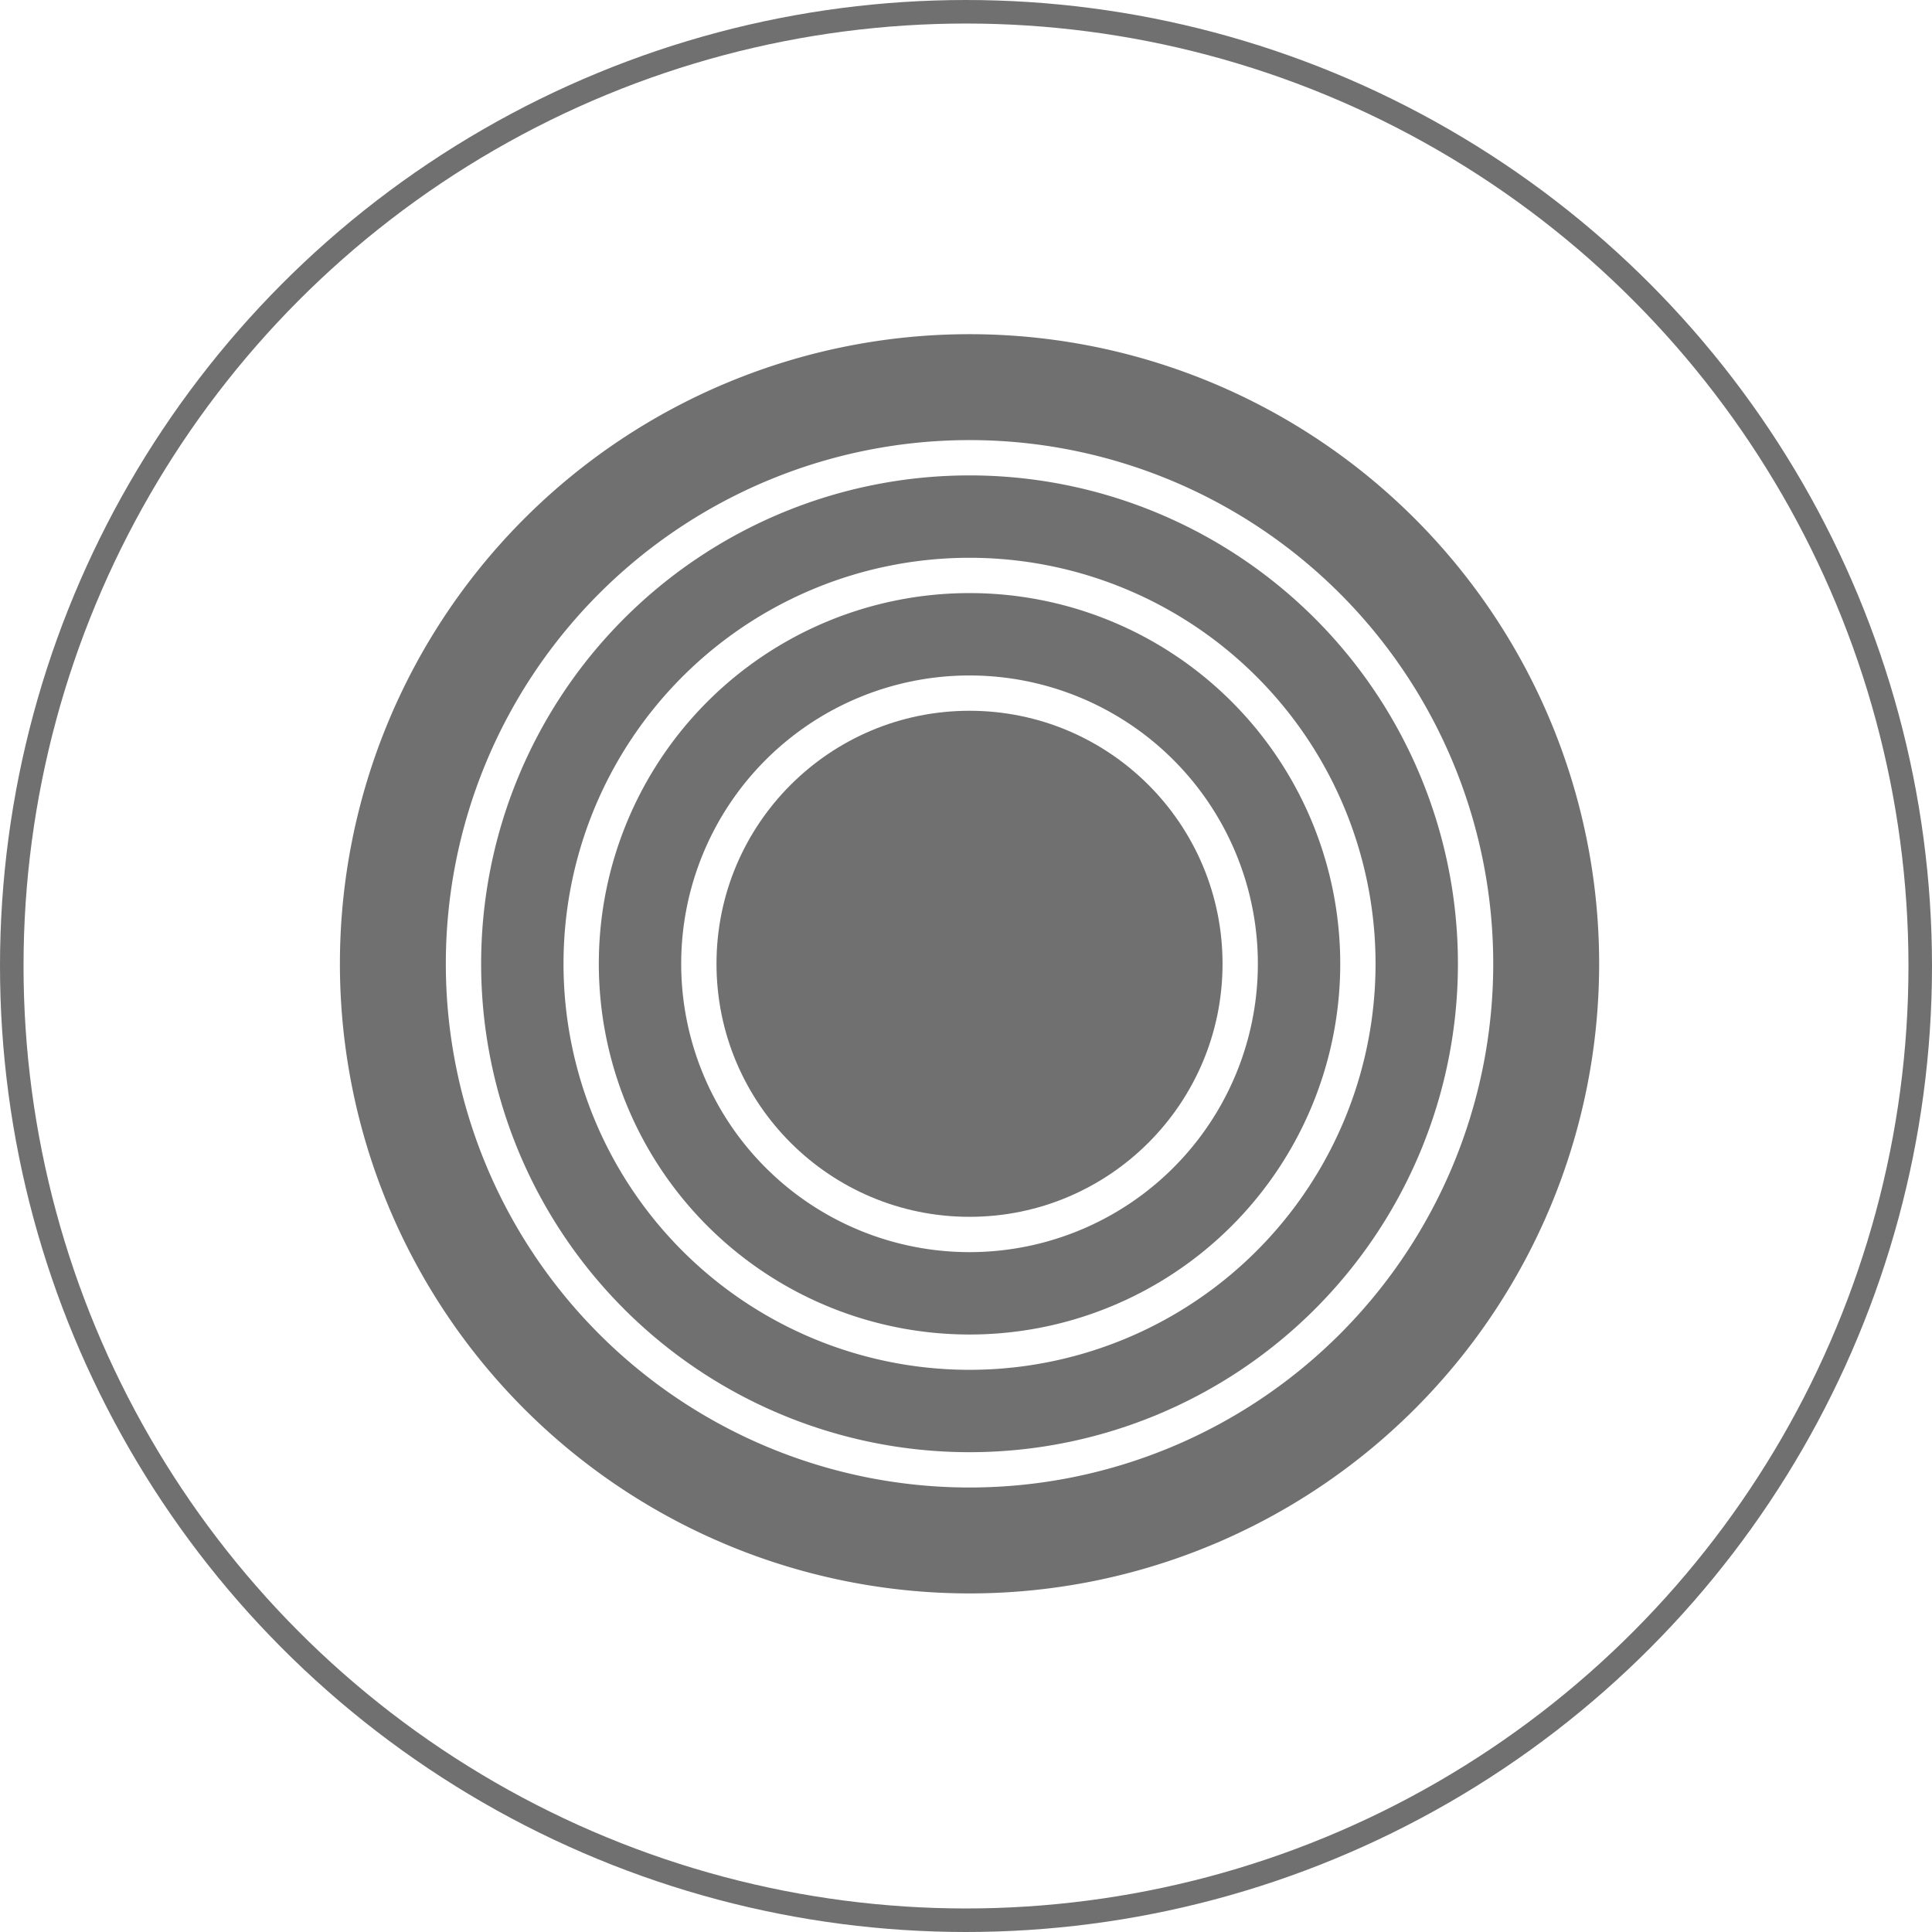
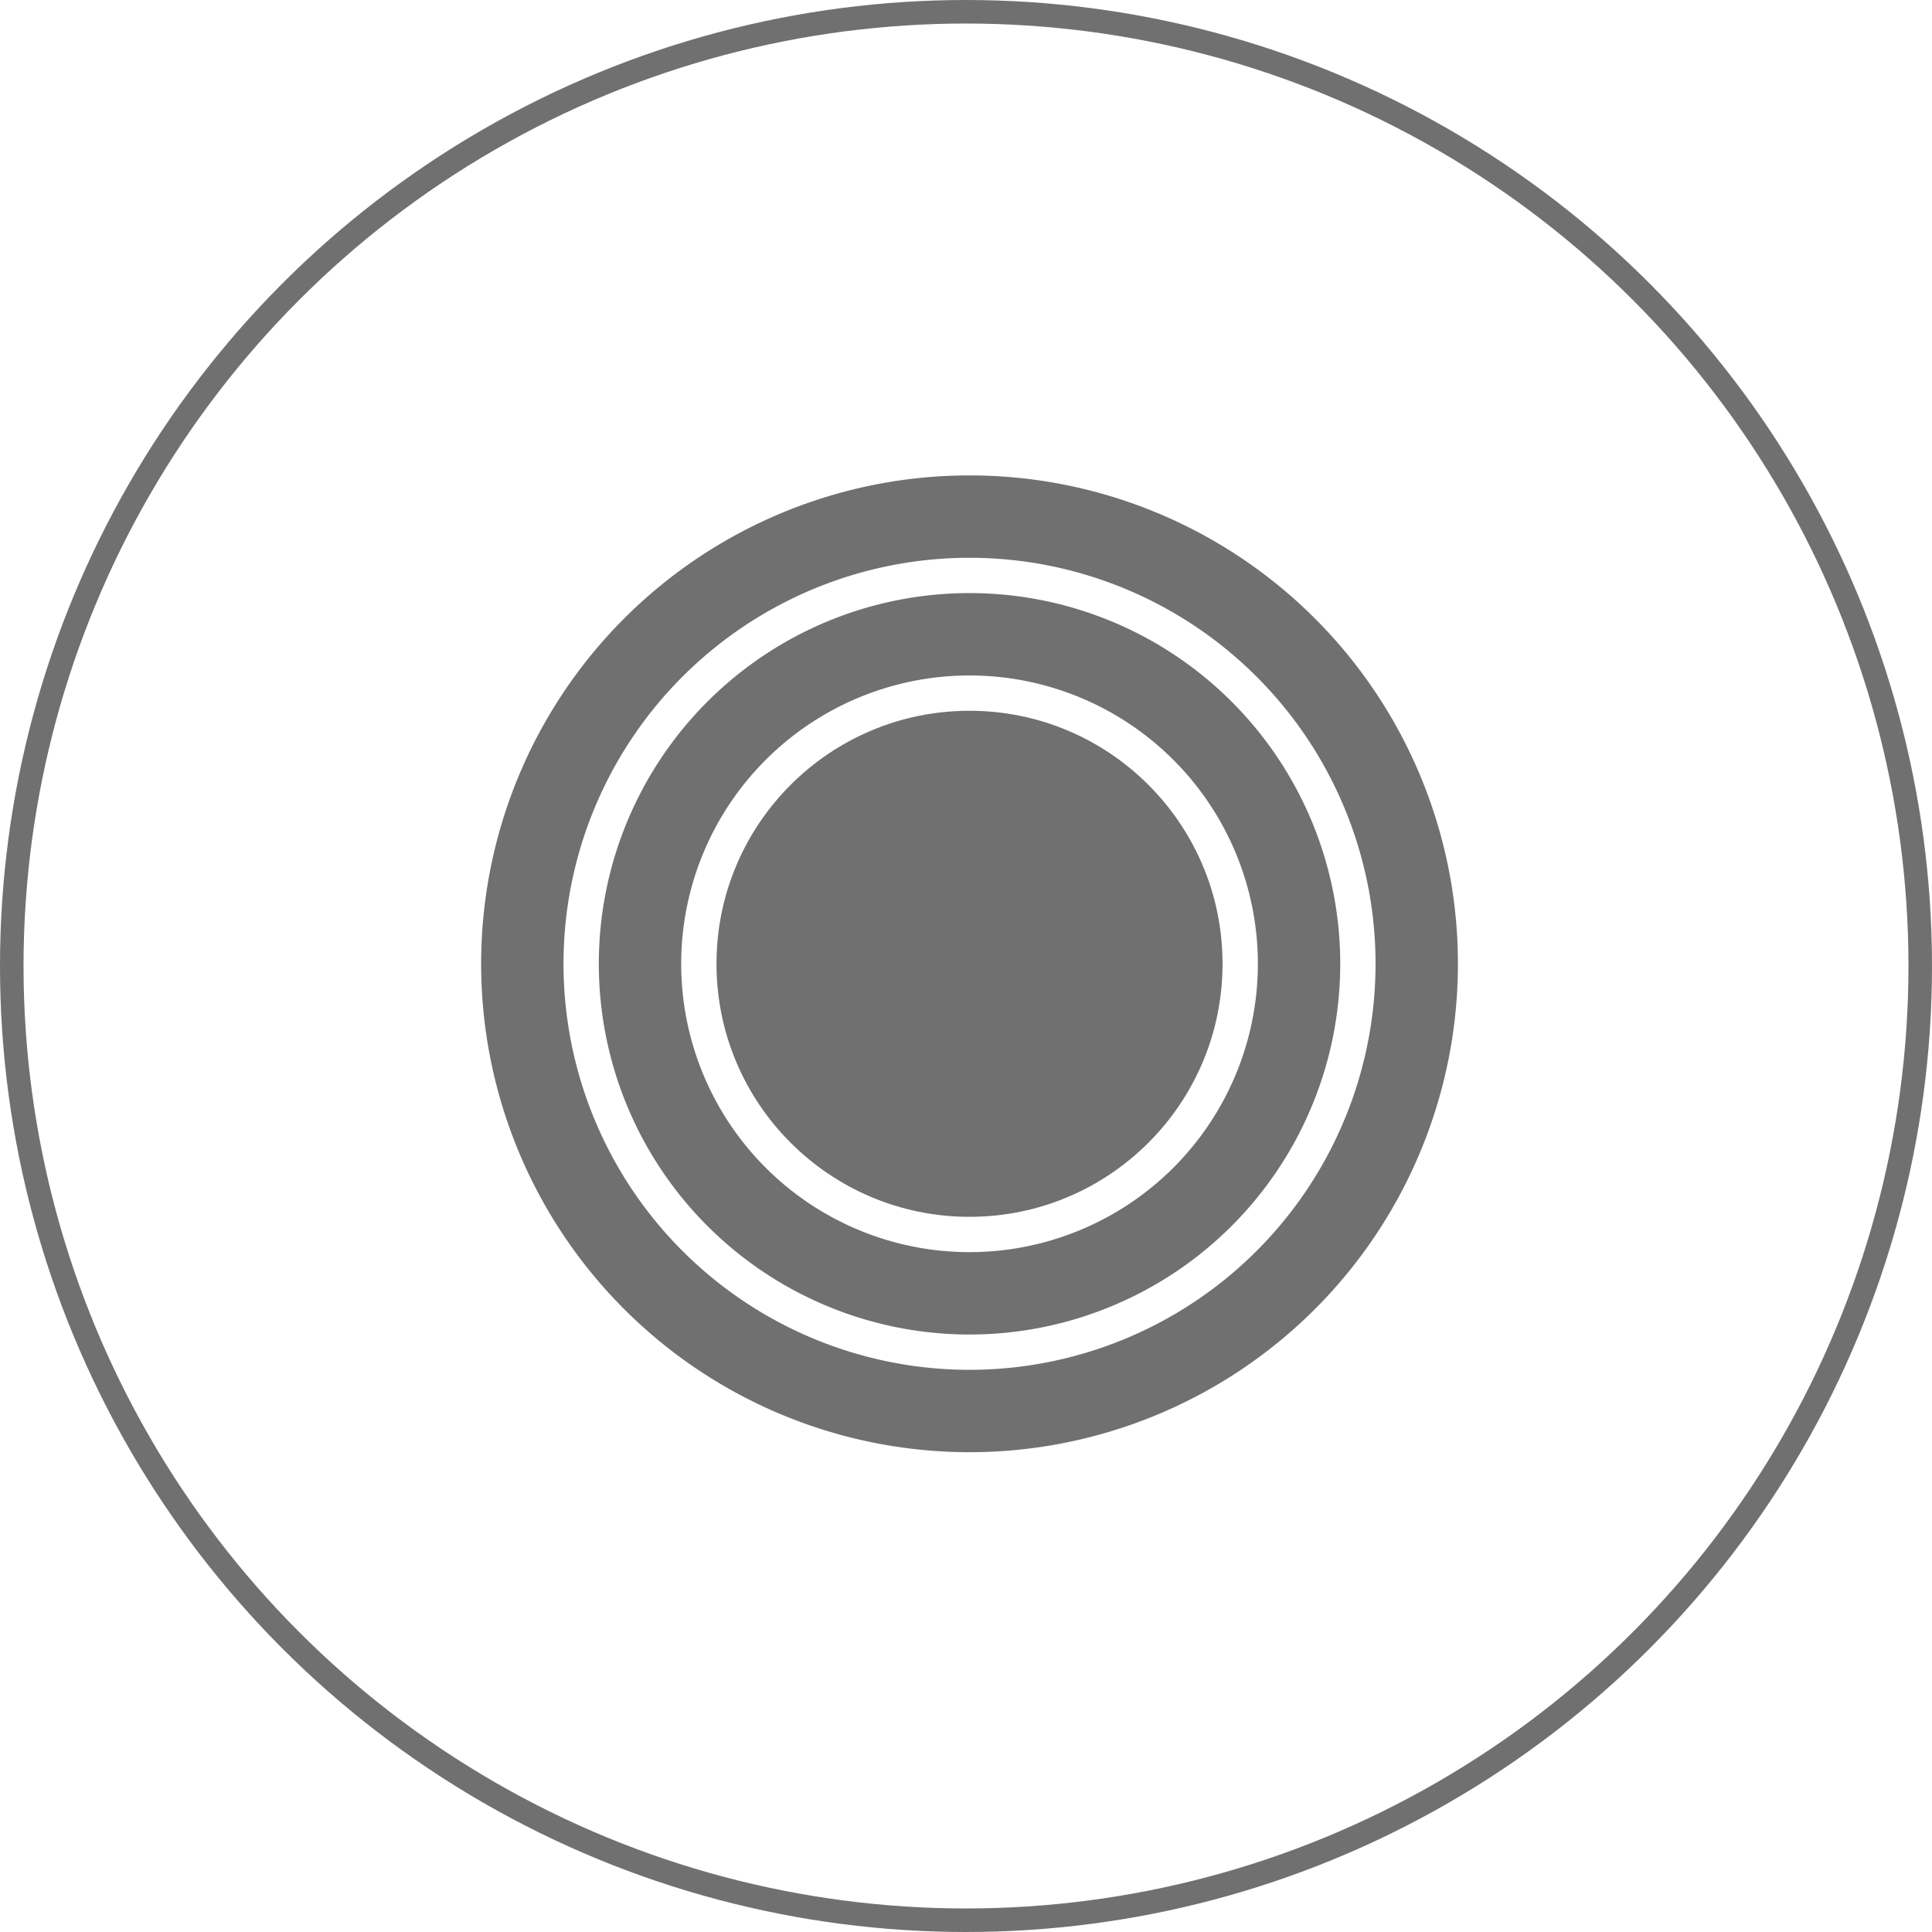
<svg xmlns="http://www.w3.org/2000/svg" width="164.166" height="164.166" viewBox="0 0 164.166 164.166">
  <g id="Group_350" data-name="Group 350" transform="translate(-4884.417 812.583)">
    <g id="Group_343" data-name="Group 343" transform="translate(4885 -812)">
      <circle id="Ellipse_10" data-name="Ellipse 10" cx="81.083" cy="81.083" r="81.083" transform="translate(0.417 0.417)" fill="none" stroke="#707070" stroke-width="2" />
      <g id="Group_275" data-name="Group 275">
        <path id="Path_421-2" data-name="Path 421-2" d="M81.8,49.813a31.5,31.5,0,1,0,31.5,31.5A31.5,31.5,0,0,0,81.8,49.813Zm0,56a24.5,24.5,0,1,1,24.5-24.5A24.5,24.5,0,0,1,81.8,105.813Z" fill="#707070" />
        <path id="Path_422-2" data-name="Path 422-2" d="M81.8,39.813a41.5,41.5,0,1,0,41.5,41.5A41.5,41.5,0,0,0,81.8,39.813Zm0,76a34.5,34.5,0,1,1,34.5-34.5A34.5,34.5,0,0,1,81.8,115.813Z" fill="#707070" />
        <circle id="Ellipse_13" data-name="Ellipse 13" cx="21.5" cy="21.5" r="21.5" transform="translate(60.299 59.813)" fill="#707070" />
-         <path id="Path_423-2" data-name="Path 423-2" d="M81.8,27.813a53.5,53.5,0,1,0,53.5,53.5A53.5,53.5,0,0,0,81.8,27.813Zm0,98a44.5,44.5,0,1,1,44.5-44.5A44.5,44.5,0,0,1,81.8,125.813Z" fill="#707070" />
      </g>
    </g>
  </g>
</svg>